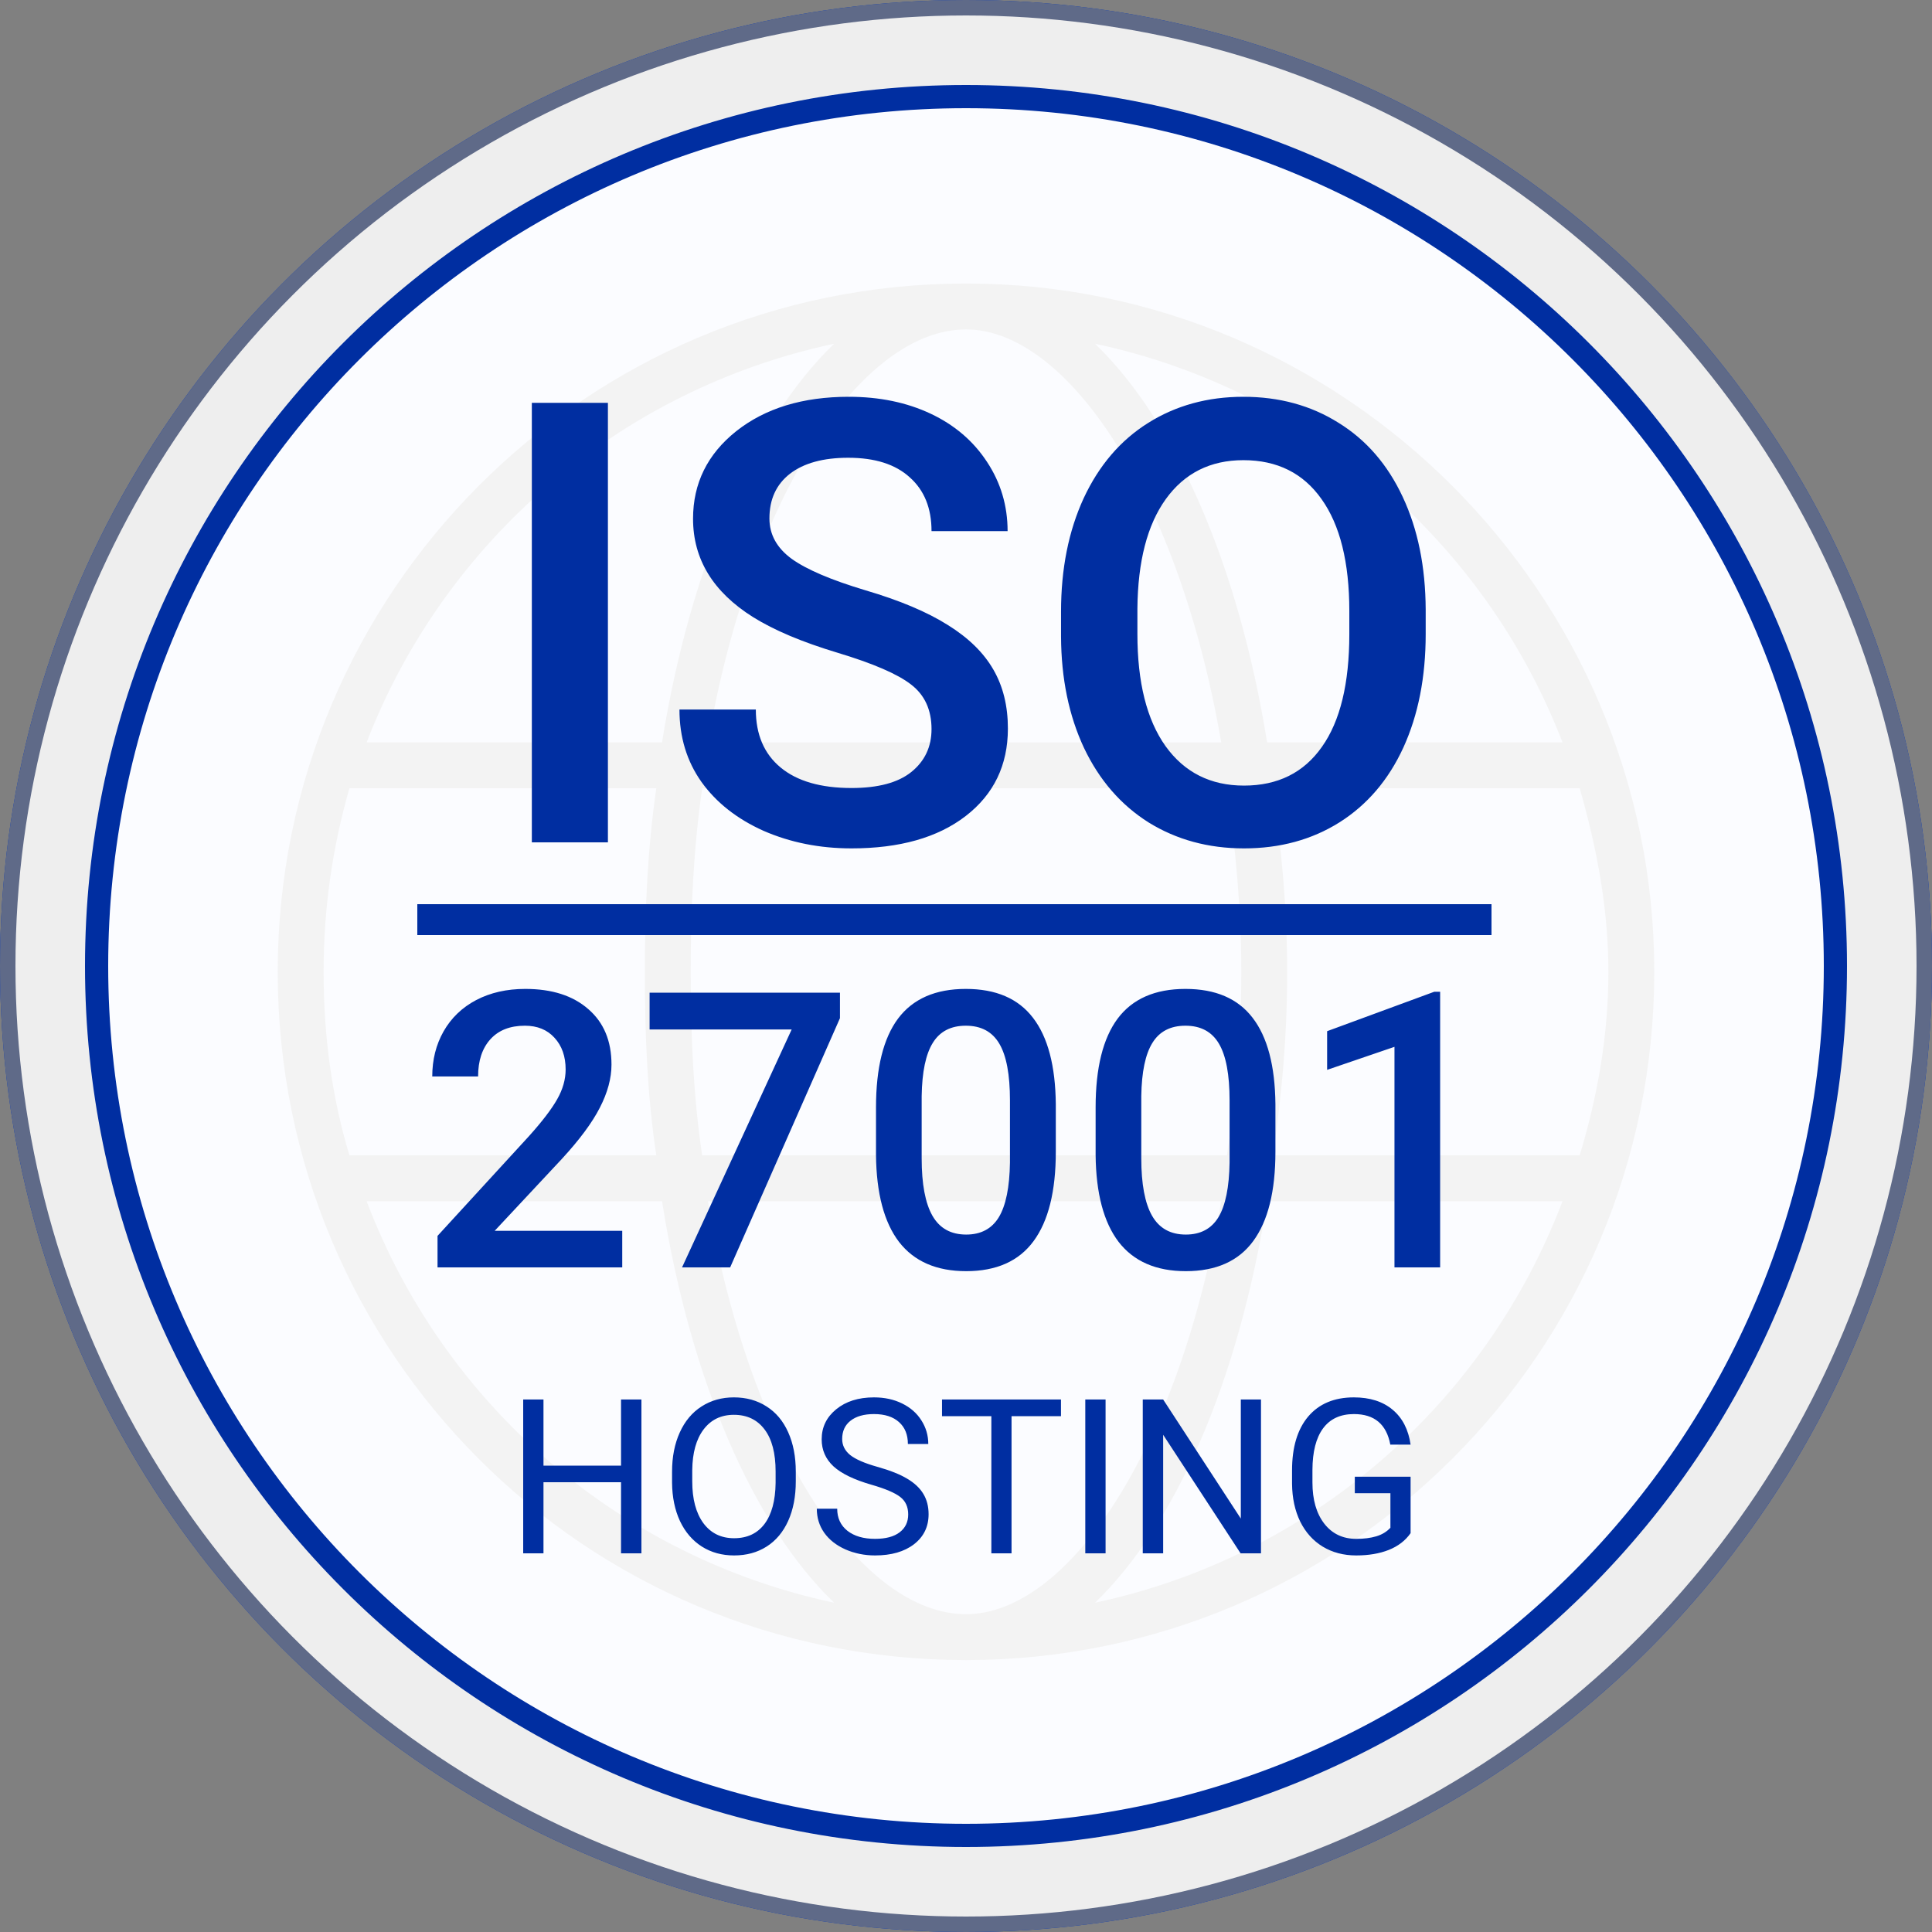
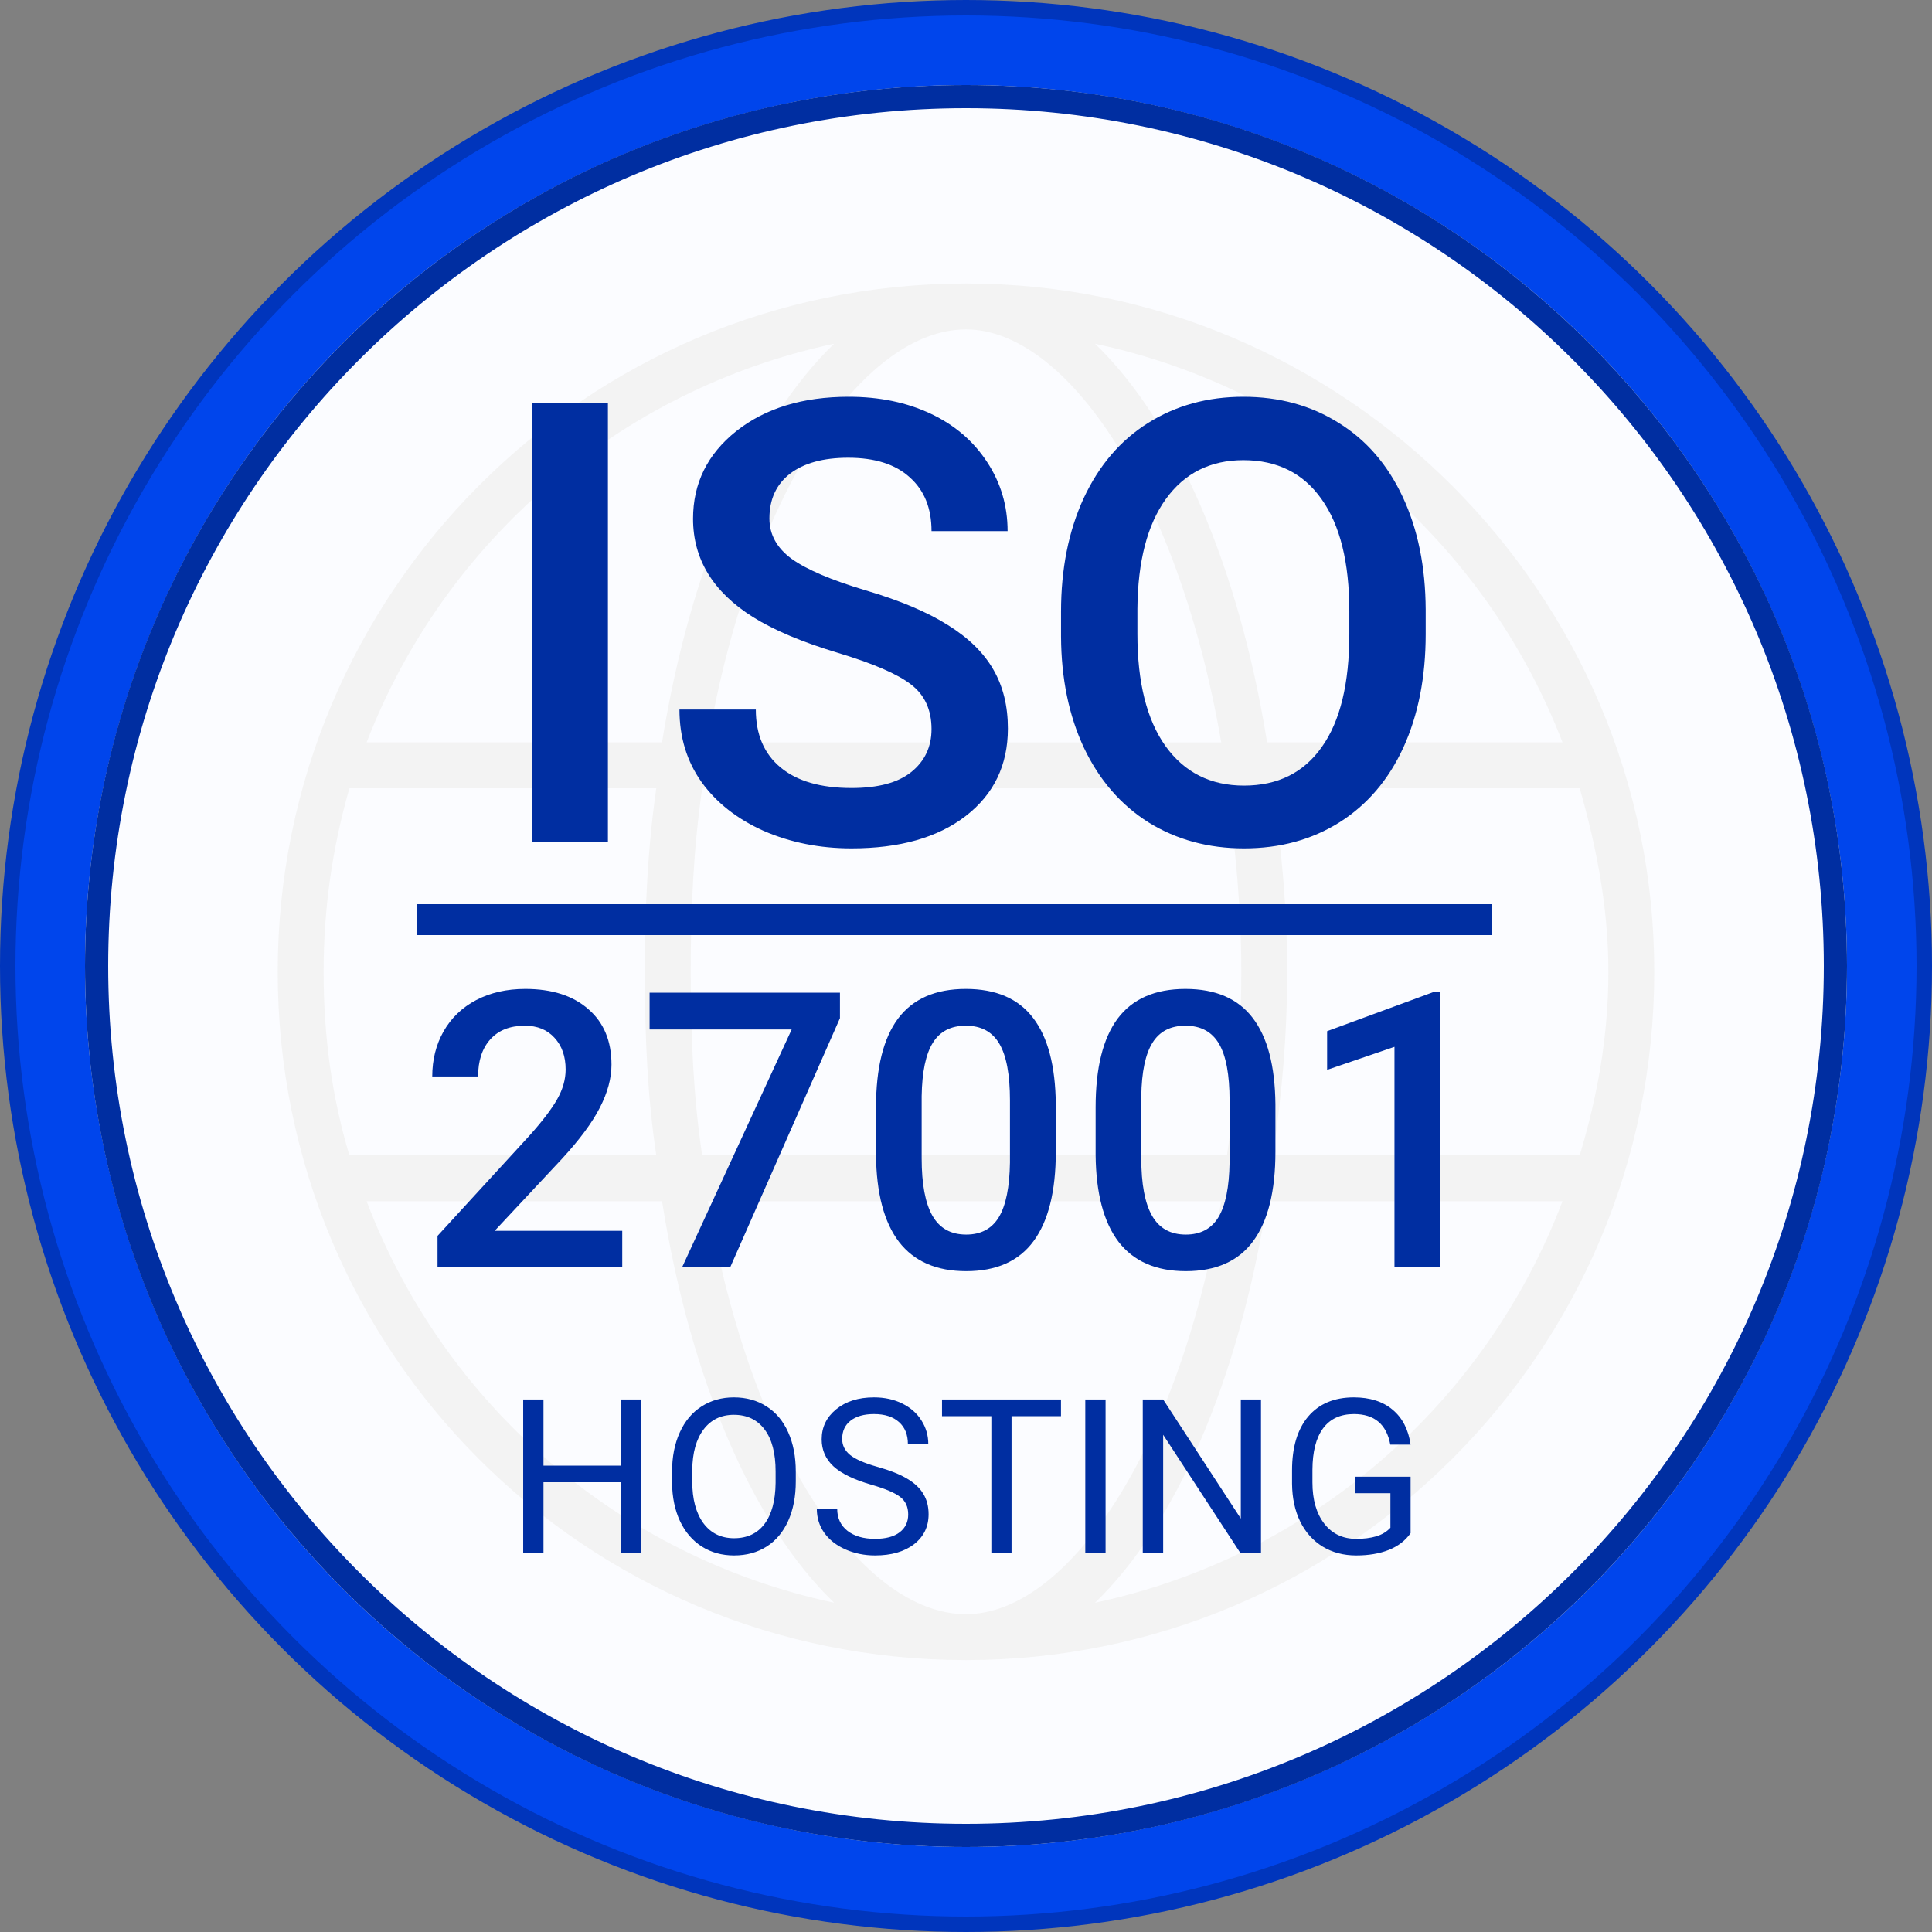
<svg xmlns="http://www.w3.org/2000/svg" width="250" height="250" fill="none">
  <rect width="100%" height="100%" fill="#808080" stroke="none" />
  <circle cx="125" cy="125" r="124" fill="#0045EC" stroke="#0035BC" stroke-width="2" />
  <circle cx="125" cy="125" r="112" fill="#002EA2" stroke="#fff" stroke-width="4" />
  <path d="M94.527 80h-3.375V54.406h3.375V80Zm13.729-11.408c-2.895-.832-5.004-1.852-6.328-3.059-1.313-1.219-1.969-2.718-1.969-4.5 0-2.015.803-3.68 2.408-4.992 1.617-1.324 3.715-1.986 6.293-1.986 1.758 0 3.322.34 4.694 1.02 1.382.679 2.449 1.616 3.199 2.812a7.157 7.157 0 0 1 1.142 3.92h-3.392c0-1.547-.492-2.76-1.477-3.639-.984-.89-2.373-1.336-4.166-1.336-1.664 0-2.965.37-3.902 1.108-.926.726-1.389 1.74-1.389 3.04 0 1.043.44 1.928 1.319 2.655.89.715 2.396 1.37 4.517 1.968 2.133.598 3.797 1.26 4.992 1.987 1.207.715 2.098 1.553 2.672 2.513.586.962.879 2.092.879 3.393 0 2.074-.809 3.738-2.426 4.992-1.617 1.243-3.779 1.864-6.486 1.864-1.758 0-3.398-.334-4.922-1.002-1.523-.68-2.701-1.606-3.533-2.778-.82-1.172-1.23-2.502-1.23-3.99h3.392c0 1.547.568 2.772 1.705 3.674 1.148.89 2.678 1.336 4.588 1.336 1.781 0 3.146-.364 4.096-1.09.949-.727 1.423-1.717 1.423-2.97 0-1.255-.439-2.221-1.318-2.901-.879-.692-2.473-1.371-4.781-2.04Zm27.967 4.728H125.5L123.092 80h-3.481l9.774-25.594h2.953L142.129 80h-3.463l-2.443-6.68Zm-9.703-2.777h8.701l-4.36-11.97-4.341 11.97Zm33.521-2.373h-11.092v9.07h12.885V80h-16.26V54.406h16.084v2.778h-12.709v8.226h11.092v2.76Z" fill="#fff" />
  <path d="M94.527 80h-3.375V54.406h3.375V80Zm13.729-11.408c-2.895-.832-5.004-1.852-6.328-3.059-1.313-1.219-1.969-2.718-1.969-4.5 0-2.015.803-3.68 2.408-4.992 1.617-1.324 3.715-1.986 6.293-1.986 1.758 0 3.322.34 4.694 1.02 1.382.679 2.449 1.616 3.199 2.812a7.157 7.157 0 0 1 1.142 3.92h-3.392c0-1.547-.492-2.76-1.477-3.639-.984-.89-2.373-1.336-4.166-1.336-1.664 0-2.965.37-3.902 1.108-.926.726-1.389 1.74-1.389 3.04 0 1.043.44 1.928 1.319 2.655.89.715 2.396 1.37 4.517 1.968 2.133.598 3.797 1.26 4.992 1.987 1.207.715 2.098 1.553 2.672 2.513.586.962.879 2.092.879 3.393 0 2.074-.809 3.738-2.426 4.992-1.617 1.243-3.779 1.864-6.486 1.864-1.758 0-3.398-.334-4.922-1.002-1.523-.68-2.701-1.606-3.533-2.778-.82-1.172-1.23-2.502-1.23-3.99h3.392c0 1.547.568 2.772 1.705 3.674 1.148.89 2.678 1.336 4.588 1.336 1.781 0 3.146-.364 4.096-1.09.949-.727 1.423-1.717 1.423-2.97 0-1.255-.439-2.221-1.318-2.901-.879-.692-2.473-1.371-4.781-2.04Zm27.967 4.728H125.5L123.092 80h-3.481l9.774-25.594h2.953L142.129 80h-3.463l-2.443-6.68Zm-9.703-2.777h8.701l-4.36-11.97-4.341 11.97Zm33.521-2.373h-11.092v9.07h12.885V80h-16.26V54.406h16.084v2.778h-12.709v8.226h11.092v2.76ZM102.77 182.057h-5.028V196H95.69v-13.943h-5.016v-1.698h12.096v1.698Zm7.261 6.155 4.082-7.853h2.342l-5.393 9.808V196H109v-5.833l-5.393-9.808h2.364l4.06 7.853Zm10.506 1.665V196h-2.062v-15.641h5.768c1.712 0 3.051.437 4.018 1.311.974.874 1.461 2.03 1.461 3.47 0 1.518-.477 2.689-1.429 3.512-.945.817-2.302 1.225-4.071 1.225h-3.685Zm0-1.687h3.706c1.103 0 1.948-.257 2.535-.773.588-.523.881-1.275.881-2.256 0-.931-.293-1.676-.881-2.234-.587-.559-1.393-.849-2.417-.87h-3.824v6.133Zm20.657.581h-6.778v5.542h7.874V196h-9.936v-15.641h9.829v1.698h-7.767v5.027h6.778v1.687ZM156.33 196h-1.998v-13.245l-4.007 1.472v-1.805l5.694-2.138h.311V196ZM57.367 126.504h5.203c2.625-.024 4.7-.703 6.223-2.039 1.547-1.336 2.32-3.27 2.32-5.801 0-2.437-.644-4.324-1.933-5.66-1.266-1.359-3.211-2.039-5.836-2.039-2.297 0-4.184.668-5.66 2.004-1.477 1.312-2.215 3.035-2.215 5.168h-8.543c0-2.625.691-5.016 2.074-7.172 1.406-2.156 3.352-3.832 5.836-5.027 2.508-1.219 5.309-1.829 8.402-1.829 5.11 0 9.118 1.289 12.024 3.868 2.93 2.554 4.394 6.117 4.394 10.687 0 2.297-.738 4.465-2.215 6.504-1.453 2.016-3.34 3.539-5.66 4.57 2.813.961 4.946 2.473 6.399 4.535 1.476 2.063 2.214 4.524 2.214 7.383 0 4.594-1.582 8.25-4.746 10.969-3.14 2.719-7.277 4.078-12.41 4.078-4.922 0-8.953-1.312-12.093-3.937-3.141-2.625-4.711-6.118-4.711-10.477h8.543c0 2.25.75 4.078 2.25 5.484 1.523 1.407 3.562 2.11 6.117 2.11 2.648 0 4.734-.703 6.258-2.11 1.523-1.406 2.285-3.445 2.285-6.117 0-2.695-.797-4.769-2.39-6.222-1.595-1.454-3.962-2.18-7.102-2.18h-5.028v-6.75Zm64.406 7.945c0 7.36-1.382 12.914-4.148 16.664-2.742 3.727-6.926 5.59-12.551 5.59-5.531 0-9.703-1.816-12.515-5.449-2.79-3.656-4.22-9.059-4.29-16.207v-8.859c0-7.36 1.372-12.879 4.114-16.559 2.765-3.68 6.973-5.52 12.621-5.52 5.601 0 9.773 1.793 12.516 5.379 2.765 3.586 4.183 8.953 4.253 16.102v8.859Zm-8.543-9.562c0-4.805-.656-8.321-1.968-10.547-1.313-2.25-3.399-3.375-6.258-3.375-2.789 0-4.84 1.066-6.152 3.199-1.313 2.109-2.004 5.414-2.075 9.914v11.602c0 4.781.668 8.343 2.004 10.687 1.336 2.344 3.434 3.516 6.293 3.516 2.742 0 4.77-1.078 6.082-3.235 1.313-2.179 2.004-5.578 2.074-10.195v-11.566Zm49.465 9.562c0 7.36-1.383 12.914-4.148 16.664-2.742 3.727-6.926 5.59-12.551 5.59-5.531 0-9.703-1.816-12.516-5.449-2.789-3.656-4.218-9.059-4.289-16.207v-8.859c0-7.36 1.371-12.879 4.114-16.559 2.765-3.68 6.972-5.52 12.621-5.52 5.601 0 9.773 1.793 12.515 5.379 2.766 3.586 4.184 8.953 4.254 16.102v8.859Zm-8.543-9.562c0-4.805-.656-8.321-1.968-10.547-1.313-2.25-3.399-3.375-6.258-3.375-2.789 0-4.84 1.066-6.153 3.199-1.312 2.109-2.003 5.414-2.074 9.914v11.602c0 4.781.668 8.343 2.004 10.687 1.336 2.344 3.434 3.516 6.293 3.516 2.742 0 4.77-1.078 6.082-3.235 1.313-2.179 2.004-5.578 2.074-10.195v-11.566Zm49.465 9.562c0 7.36-1.383 12.914-4.148 16.664-2.742 3.727-6.926 5.59-12.551 5.59-5.531 0-9.703-1.816-12.516-5.449-2.789-3.656-4.218-9.059-4.289-16.207v-8.859c0-7.36 1.371-12.879 4.114-16.559 2.765-3.68 6.972-5.52 12.621-5.52 5.601 0 9.773 1.793 12.515 5.379 2.766 3.586 4.184 8.953 4.254 16.102v8.859Zm-8.543-9.562c0-4.805-.656-8.321-1.969-10.547-1.312-2.25-3.398-3.375-6.257-3.375-2.789 0-4.84 1.066-6.153 3.199-1.312 2.109-2.004 5.414-2.074 9.914v11.602c0 4.781.668 8.343 2.004 10.687 1.336 2.344 3.434 3.516 6.293 3.516 2.742 0 4.77-1.078 6.082-3.235 1.312-2.179 2.004-5.578 2.074-10.195v-11.566Z" fill="#fff" />
-   <circle cx="125" cy="125" r="124" fill="#EEE" stroke="#5F6A88" stroke-width="2" />
  <path d="M237.5 125c0 62.132-50.368 112.5-112.5 112.5S12.5 187.132 12.5 125 62.868 12.5 125 12.5 237.5 62.868 237.5 125Z" fill="#FBFCFF" stroke="#002EA1" stroke-width="3" />
  <path d="M125 36.688c-49.356 0-89.063 40.078-89.063 89.062 0 49.355 39.707 89.062 89.063 89.062 48.984 0 89.062-39.707 89.062-89.062 0-48.984-40.078-89.063-89.062-89.063Zm77.188 59.374h-38.223c-3.711-23.007-11.875-41.562-22.266-51.581 27.832 5.937 50.469 25.605 60.489 51.581Zm-41.563 29.688c0 8.535-.742 16.328-1.855 23.75H90.86c-1.114-7.422-1.485-15.215-1.485-23.75 0-8.164.371-15.957 1.484-23.75h67.911c1.113 7.793 1.855 15.586 1.855 23.75ZM125 208.875c-13.359 0-27.832-20.781-33.398-53.437h66.425c-5.566 32.656-20.039 53.437-33.027 53.437ZM91.602 96.062C97.168 63.778 111.64 42.626 125 42.626c12.988 0 27.461 21.152 33.027 53.438H91.602Zm16.328-51.581C97.54 54.5 89.375 73.055 85.664 96.061H47.441c10.02-25.976 32.657-45.644 60.489-51.581ZM45.215 102h39.707c-1.113 7.793-1.484 15.586-1.484 23.75 0 8.535.37 16.328 1.484 23.75H45.215c-2.227-7.422-3.34-15.215-3.34-23.75 0-8.164 1.113-15.957 3.34-23.75Zm2.226 53.438h38.223c3.711 23.378 11.875 41.933 22.266 51.953-27.832-5.938-50.47-25.606-60.489-51.953Zm94.258 51.953c10.391-10.02 18.555-28.575 22.266-51.953h38.223c-10.02 26.347-32.657 46.015-60.489 51.953Zm62.715-57.891h-39.707c1.113-7.422 1.855-15.215 1.855-23.75 0-8.164-.742-15.957-1.855-23.75h39.707c2.227 7.793 3.711 15.586 3.711 23.75 0 8.535-1.484 16.328-3.711 23.75Z" fill="#F3F3F3" />
  <path d="M78.664 109H68.82V52.125h9.844V109Zm41.875-14.648c0-2.5-.885-4.428-2.656-5.782-1.745-1.354-4.909-2.721-9.492-4.101-4.584-1.38-8.23-2.917-10.938-4.61-5.182-3.255-7.773-7.5-7.773-12.734 0-4.583 1.862-8.36 5.586-11.328 3.75-2.969 8.606-4.453 14.57-4.453 3.958 0 7.487.729 10.586 2.187 3.099 1.459 5.534 3.542 7.305 6.25 1.77 2.683 2.656 5.664 2.656 8.946h-9.844c0-2.97-.937-5.287-2.812-6.954-1.849-1.692-4.506-2.539-7.969-2.539-3.229 0-5.742.69-7.539 2.07-1.771 1.38-2.656 3.308-2.656 5.782 0 2.083.963 3.828 2.89 5.234 1.927 1.38 5.104 2.735 9.531 4.063 4.427 1.302 7.982 2.8 10.664 4.492 2.683 1.667 4.649 3.594 5.899 5.781 1.25 2.162 1.875 4.7 1.875 7.617 0 4.74-1.823 8.516-5.469 11.329-3.62 2.786-8.542 4.179-14.765 4.179-4.115 0-7.904-.755-11.368-2.265-3.437-1.537-6.12-3.646-8.047-6.328-1.9-2.683-2.851-5.808-2.851-9.376h9.883c0 3.23 1.067 5.73 3.203 7.5 2.135 1.771 5.195 2.657 9.18 2.657 3.437 0 6.015-.69 7.734-2.07 1.745-1.407 2.617-3.256 2.617-5.547Zm63.945-12.305c0 5.573-.963 10.469-2.89 14.687-1.927 4.193-4.688 7.422-8.282 9.688-3.567 2.239-7.682 3.359-12.343 3.359-4.61 0-8.724-1.12-12.344-3.359-3.594-2.266-6.38-5.482-8.359-9.649-1.954-4.166-2.943-8.97-2.969-14.414v-3.203c0-5.547.976-10.443 2.93-14.687 1.979-4.245 4.752-7.487 8.32-9.727 3.594-2.265 7.708-3.398 12.344-3.398 4.635 0 8.737 1.12 12.304 3.36 3.594 2.213 6.367 5.416 8.321 9.608 1.953 4.167 2.942 9.024 2.968 14.57v3.165Zm-9.882-2.969c0-6.302-1.198-11.133-3.594-14.492-2.37-3.36-5.742-5.04-10.117-5.04-4.271 0-7.618 1.68-10.039 5.04-2.396 3.333-3.62 8.06-3.672 14.18v3.28c0 6.25 1.211 11.082 3.632 14.493 2.448 3.412 5.834 5.117 10.157 5.117 4.375 0 7.734-1.666 10.078-5 2.37-3.333 3.555-8.203 3.555-14.61v-2.968ZM83 201h-2.639v-9.201H70.326V201h-2.625v-19.906h2.625v8.558h10.035v-8.558H83V201Zm19.975-9.311c0 1.951-.329 3.655-.985 5.114-.656 1.449-1.586 2.556-2.789 3.322s-2.607 1.148-4.21 1.148c-1.569 0-2.958-.382-4.17-1.148-1.213-.775-2.156-1.873-2.83-3.295-.666-1.431-1.008-3.085-1.026-4.963v-1.435c0-1.914.332-3.605.998-5.073.665-1.467 1.604-2.588 2.816-3.363 1.222-.784 2.616-1.176 4.184-1.176 1.595 0 2.999.388 4.21 1.162 1.222.766 2.161 1.883 2.817 3.35.656 1.458.985 3.158.985 5.1v1.257Zm-2.612-1.285c0-2.36-.474-4.17-1.422-5.427-.948-1.267-2.274-1.901-3.978-1.901-1.659 0-2.967.634-3.924 1.901-.948 1.257-1.436 3.007-1.463 5.25v1.462c0 2.288.479 4.088 1.436 5.401.966 1.303 2.292 1.955 3.978 1.955 1.696 0 3.008-.615 3.938-1.846.93-1.239 1.408-3.012 1.435-5.318v-1.477Zm12.414 1.723c-2.251-.647-3.892-1.44-4.922-2.379-1.02-.948-1.531-2.115-1.531-3.5 0-1.568.625-2.862 1.873-3.883 1.258-1.03 2.89-1.545 4.895-1.545 1.367 0 2.584.265 3.65.793 1.076.529 1.905 1.258 2.488 2.188.593.929.889 1.946.889 3.049h-2.639c0-1.204-.382-2.147-1.148-2.83-.766-.693-1.846-1.04-3.24-1.04-1.294 0-2.306.288-3.035.862-.72.565-1.08 1.353-1.08 2.365 0 .811.341 1.499 1.025 2.064.693.556 1.864 1.067 3.514 1.532 1.658.465 2.953.98 3.882 1.545.939.556 1.632 1.207 2.079 1.955.455.747.683 1.627.683 2.638 0 1.614-.629 2.908-1.887 3.883-1.257.966-2.939 1.449-5.044 1.449-1.368 0-2.644-.259-3.829-.779-1.185-.529-2.101-1.249-2.748-2.16-.638-.911-.957-1.946-.957-3.104h2.639c0 1.204.442 2.156 1.326 2.858.893.693 2.083 1.039 3.569 1.039 1.385 0 2.447-.283 3.185-.848s1.107-1.335 1.107-2.31c0-.976-.341-1.727-1.025-2.256-.684-.538-1.923-1.067-3.719-1.586Zm24.514-8.873h-6.398V201h-2.612v-17.746h-6.385v-2.16h15.395v2.16Zm5.77 17.746h-2.625v-19.906h2.625V201Zm20.111 0h-2.639l-10.021-15.34V201h-2.639v-19.906h2.639l10.049 15.408v-15.408h2.611V201Zm19.359-2.611c-.674.966-1.618 1.69-2.83 2.173-1.203.474-2.607.711-4.211.711-1.622 0-3.062-.378-4.32-1.134-1.258-.766-2.233-1.851-2.926-3.254-.683-1.404-1.034-3.031-1.053-4.881v-1.736c0-2.999.698-5.323 2.092-6.973 1.404-1.65 3.373-2.475 5.906-2.475 2.079 0 3.751.534 5.018 1.6 1.267 1.057 2.042 2.561 2.324 4.512h-2.625c-.492-2.634-2.06-3.952-4.703-3.952-1.759 0-3.094.62-4.006 1.86-.902 1.23-1.358 3.017-1.367 5.359v1.627c0 2.233.51 4.011 1.531 5.332 1.021 1.313 2.402 1.969 4.143 1.969.984 0 1.846-.109 2.584-.328.738-.219 1.349-.588 1.832-1.108v-4.47h-4.608v-2.133h7.219v7.301ZM54 117h139v4H54zM80.518 164H56.616v-4.077l11.841-12.915c1.709-1.904 2.922-3.491 3.638-4.761.732-1.286 1.098-2.572 1.098-3.857 0-1.693-.48-3.06-1.44-4.102-.944-1.042-2.222-1.562-3.833-1.562-1.92 0-3.41.586-4.468 1.757-1.058 1.172-1.587 2.775-1.587 4.81h-5.932c0-2.165.488-4.11 1.465-5.835.992-1.742 2.4-3.092 4.223-4.053 1.84-.96 3.955-1.44 6.348-1.44 3.45 0 6.168.871 8.154 2.612 2.002 1.725 3.003 4.118 3.003 7.178 0 1.774-.505 3.638-1.514 5.591-.992 1.937-2.628 4.142-4.907 6.616l-8.691 9.302h16.504V164Zm28.173-32.251L94.482 164h-6.225l14.184-30.786H84.058v-4.761h24.633v3.296Zm27.93 17.285c0 5.111-.96 8.968-2.881 11.572-1.904 2.588-4.809 3.882-8.716 3.882-3.841 0-6.738-1.261-8.691-3.784-1.937-2.539-2.93-6.291-2.979-11.255v-6.152c0-5.111.953-8.944 2.857-11.499 1.921-2.555 4.842-3.833 8.765-3.833 3.89 0 6.787 1.245 8.691 3.735 1.921 2.49 2.905 6.218 2.954 11.182v6.152Zm-5.933-6.64c0-3.337-.455-5.778-1.367-7.325-.911-1.562-2.36-2.343-4.345-2.343-1.937 0-3.361.74-4.273 2.221-.911 1.465-1.391 3.76-1.44 6.885v8.057c0 3.32.464 5.794 1.391 7.422.928 1.627 2.385 2.441 4.37 2.441 1.905 0 3.313-.749 4.224-2.246.912-1.514 1.392-3.874 1.44-7.08v-8.032Zm34.351 6.64c0 5.111-.96 8.968-2.881 11.572-1.904 2.588-4.809 3.882-8.716 3.882-3.841 0-6.738-1.261-8.691-3.784-1.937-2.539-2.93-6.291-2.979-11.255v-6.152c0-5.111.953-8.944 2.857-11.499 1.92-2.555 4.842-3.833 8.765-3.833 3.89 0 6.787 1.245 8.691 3.735 1.921 2.49 2.905 6.218 2.954 11.182v6.152Zm-5.933-6.64c0-3.337-.455-5.778-1.367-7.325-.911-1.562-2.36-2.343-4.345-2.343-1.937 0-3.361.74-4.273 2.221-.911 1.465-1.392 3.76-1.44 6.885v8.057c0 3.32.464 5.794 1.391 7.422.928 1.627 2.385 2.441 4.37 2.441 1.905 0 3.313-.749 4.224-2.246.911-1.514 1.392-3.874 1.44-7.08v-8.032ZM186.353 164h-5.909v-28.54l-8.715 2.978v-5.004l13.867-5.103h.757V164Z" fill="#002EA1" />
</svg>